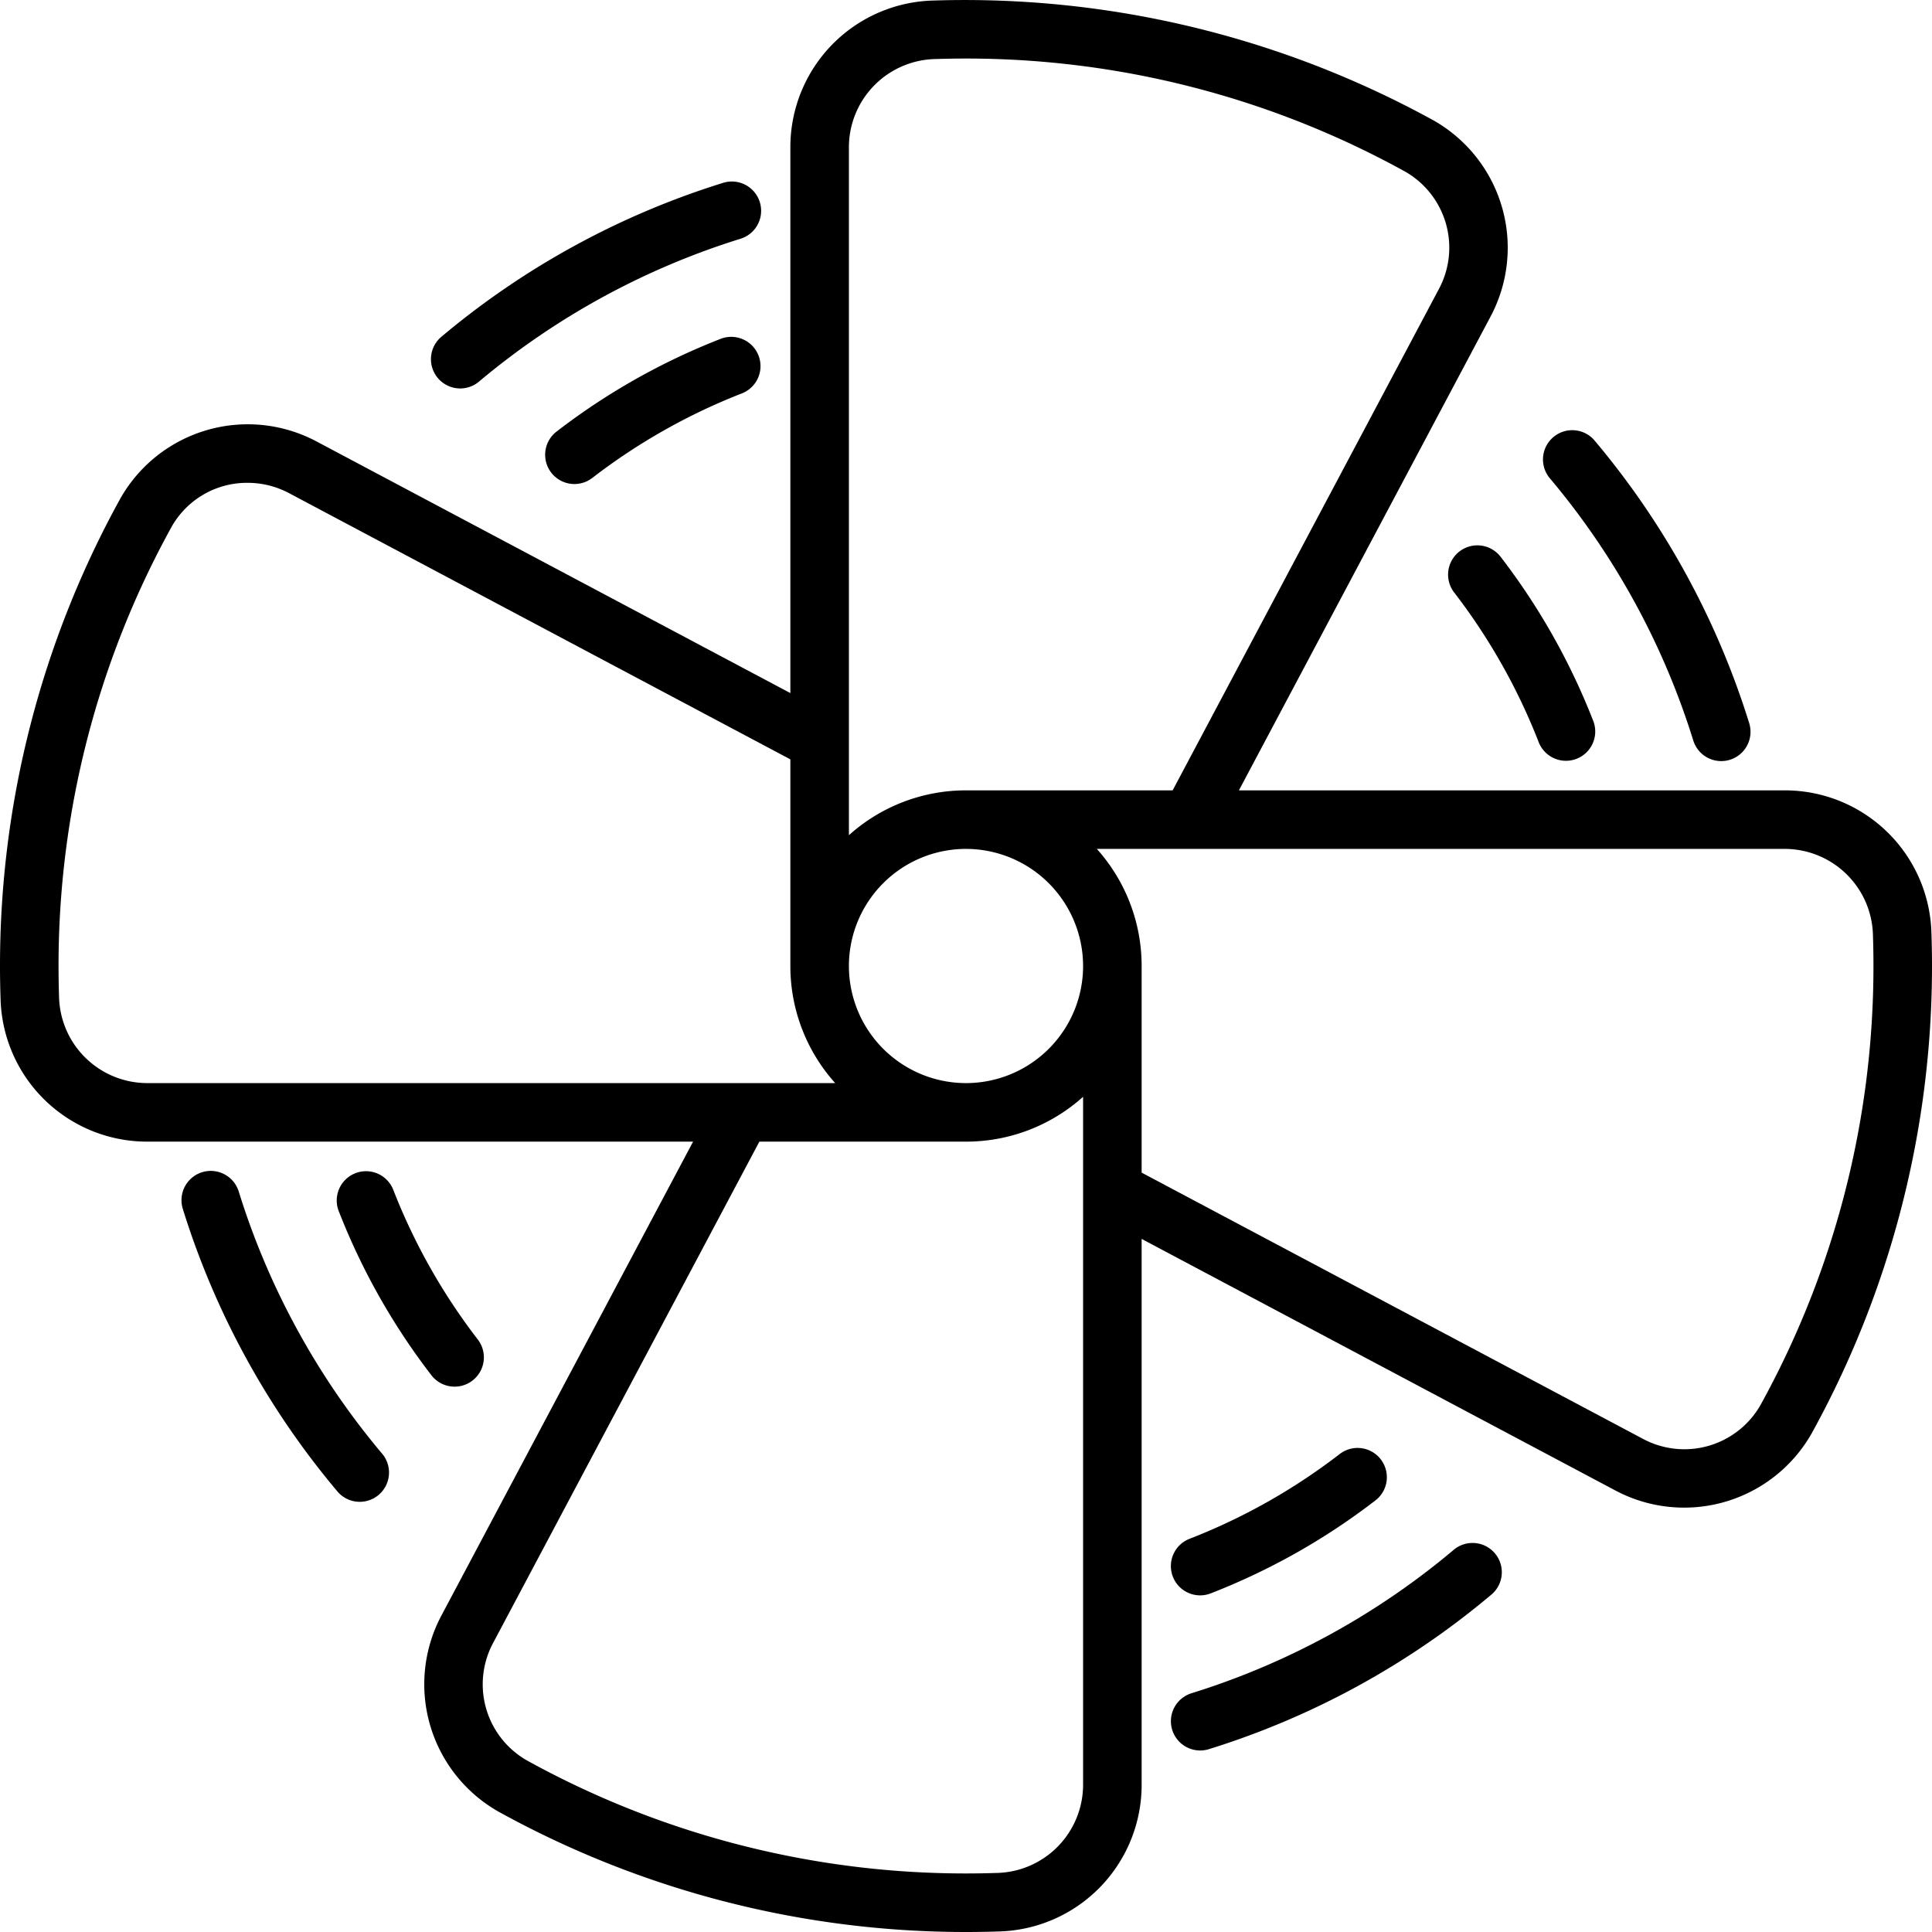
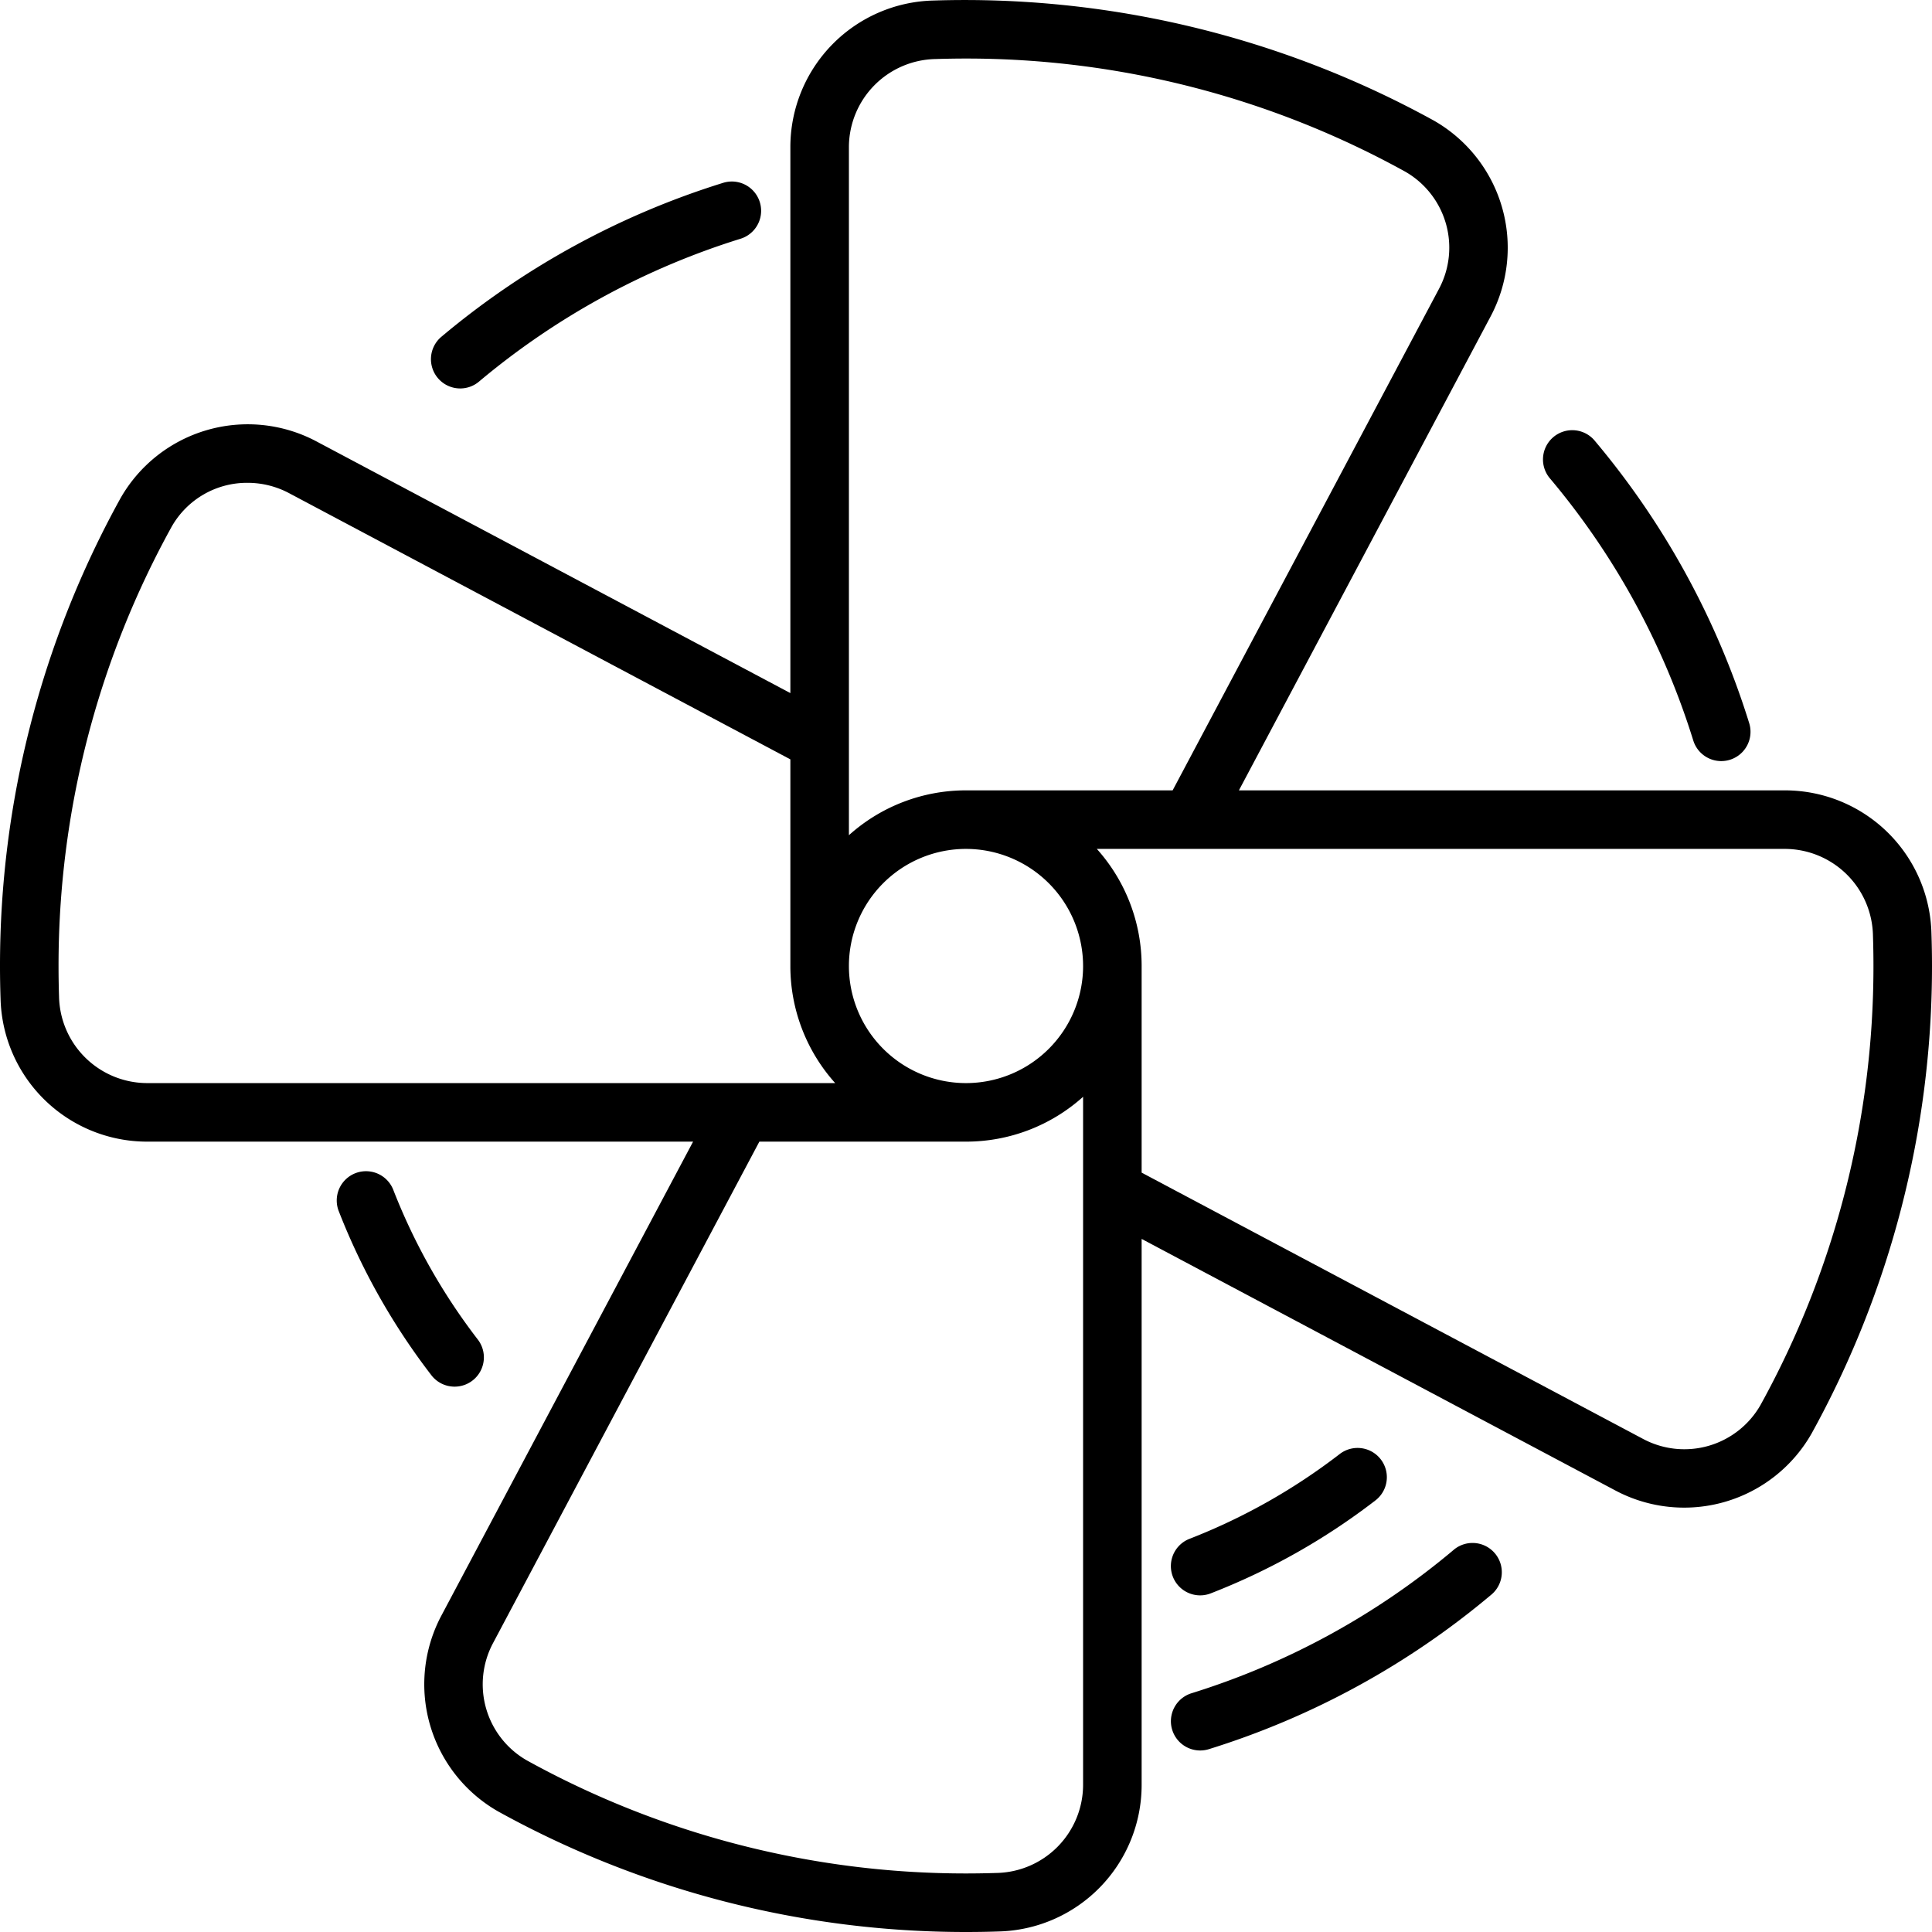
<svg xmlns="http://www.w3.org/2000/svg" x="0px" y="0px" viewBox="3 3 66 66">
  <g data-name="Layer 25">
    <path d="M68.981,34.89A5.007,5.007,0,0,0,63.98,30H45.323l8.597-16.187v-0a5.001,5.001,0,0,0-1.945-6.698,33.235,33.235,0,0,0-17.084-4.097A5.009,5.009,0,0,0,30,8.02V26.677L13.812,18.08a5.003,5.003,0,0,0-6.698,1.945A33.018,33.018,0,0,0,3,36q0,.557.019,1.11A5.007,5.007,0,0,0,8.02,42H26.677L18.08,58.188a5.001,5.001,0,0,0,1.945,6.698A33.018,33.018,0,0,0,36,69q.557,0,1.109-.018A5.009,5.009,0,0,0,42,63.98V45.323l16.187,8.596a5.008,5.008,0,0,0,6.698-1.945A33.018,33.018,0,0,0,69,36Q69,35.443,68.981,34.89ZM32,8.02a3.017,3.017,0,0,1,2.956-3.003C35.302,5.006,35.65,5,36,5A31.014,31.014,0,0,1,51.005,8.864,2.993,2.993,0,0,1,52.154,12.875v-0L43.059,30H36a5.976,5.976,0,0,0-4,1.532V8.02ZM40,36a4,4,0,1,1-4-4A4.004,4.004,0,0,1,40,36ZM5.017,37.045Q5,36.524,5,36A31.013,31.013,0,0,1,8.863,20.995,2.957,2.957,0,0,1,11.458,19.494a3.018,3.018,0,0,1,1.417.353L30,28.941V36a5.98,5.98,0,0,0,1.531,4H8.02A3.017,3.017,0,0,1,5.017,37.045ZM40,63.98a3.017,3.017,0,0,1-2.956,3.003C36.698,66.994,36.35,67,36,67a31.014,31.014,0,0,1-15.005-3.864,2.993,2.993,0,0,1-1.149-4.011L28.941,42H36a5.976,5.976,0,0,0,4-1.532Zm23.137-12.975A2.995,2.995,0,0,1,59.125,52.153L42,43.059V36a5.98,5.98,0,0,0-1.531-4H63.98a3.017,3.017,0,0,1,3.003,2.955Q67,35.476,67,36A31.013,31.013,0,0,1,63.137,51.005Z" />
    <path d="M18.531,50.37a1,1,0,0,0,.793-1.608,20.698,20.698,0,0,1-2.892-5.123,1,1,0,0,0-1.865.722,22.703,22.703,0,0,0,3.169,5.618A.999.999,0,0,0,18.531,50.37Z" />
-     <path d="M11.155,43.703a1,1,0,1,0-1.91.594,27.78,27.78,0,0,0,5.258,9.625 1.0 1,0,1,0,1.533-1.283A25.778,25.778,0,0,1,11.155,43.703Z" />
-     <path d="M27.64,14.567a22.661,22.661,0,0,0-5.618,3.169 1.0 1,0,1,0,1.217,1.587,20.681,20.681,0,0,1,5.122-2.891 1.0 1,0,0,0-.721-1.865Z" />
    <path d="M18.721,16.27a.994.994,0,0,0,.641-.233,25.79,25.79,0,0,1,8.936-4.881,1,1,0,1,0-.594-1.91,27.779,27.779,0,0,0-9.625,5.258A1.0 1,0,0,0,18.721,16.27Z" />
    <path d="M44,57.5a.994.994,0,0,0,.36-.068,22.661,22.661,0,0,0,5.618-3.169 1.0 1,0,1,0-1.217-1.587,20.681,20.681,0,0,1-5.122,2.891A1,1,0,0,0,44,57.5Z" />
    <path d="M52.639,55.963a25.79,25.79,0,0,1-8.936,4.881,1,1,0,1,0,.594,1.91,27.779,27.779,0,0,0,9.625-5.258 1.0 1,0,1,0-1.283-1.533Z" />
    <path d="M60.845,28.297a1,1,0,1,0,1.91-.594,27.78,27.78,0,0,0-5.258-9.625 1.0 1,0,1,0-1.533,1.283A25.778,25.778,0,0,1,60.845,28.297Z" />
-     <path d="M52.861,21.836a1.0 1,0,0,0-.186,1.402,20.698,20.698,0,0,1,2.892,5.123,1,1,0,0,0,1.865-.722,22.703,22.703,0,0,0-3.169-5.618A1.001,1.001,0,0,0,52.861,21.836Z" />
  </g>
</svg>